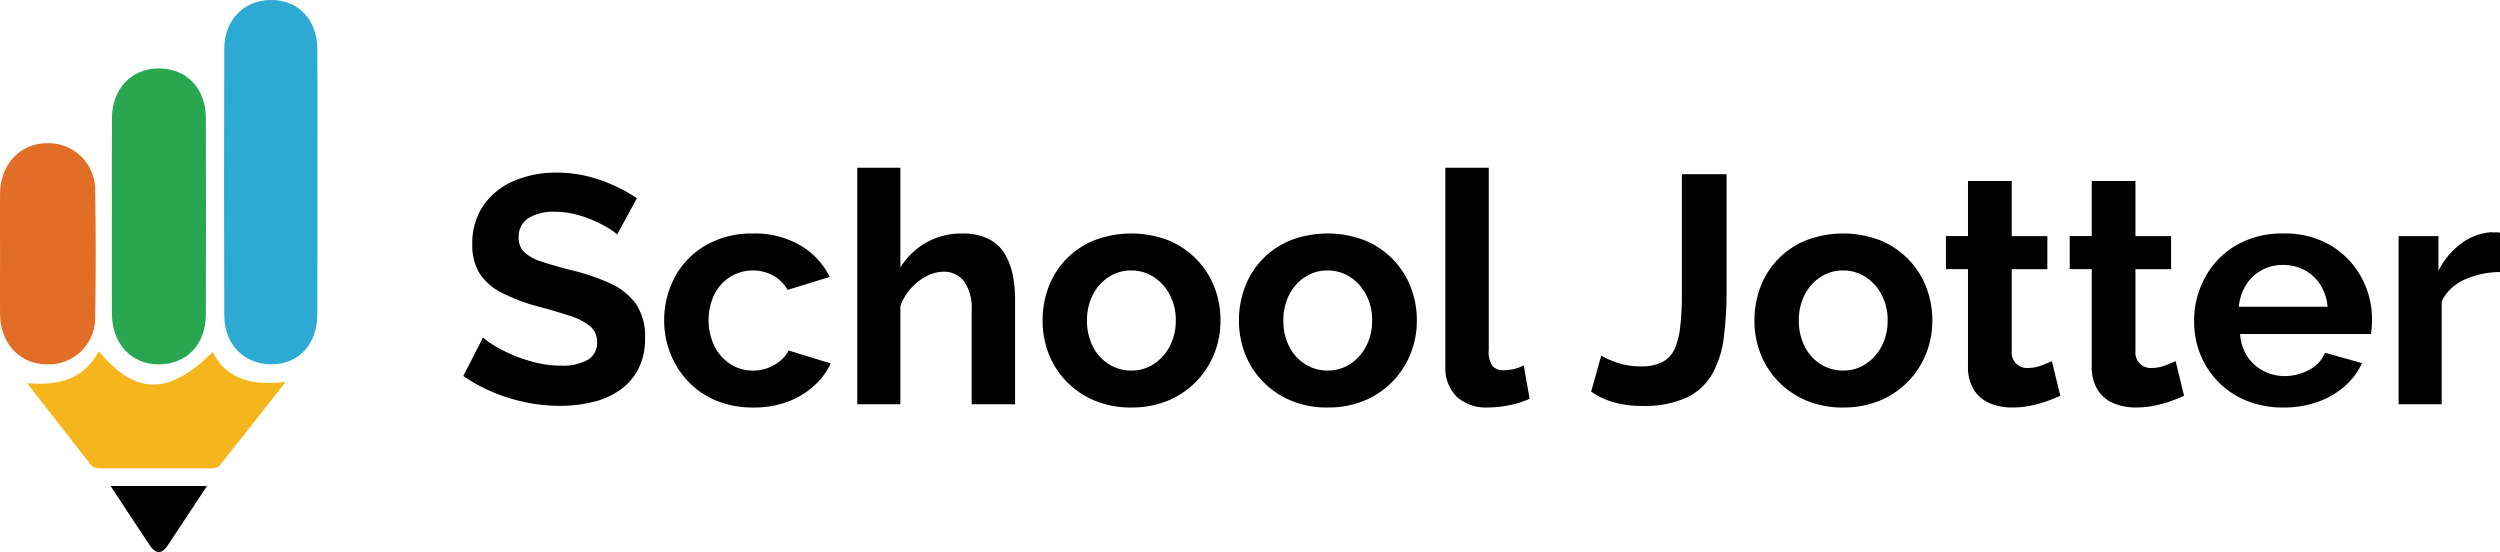
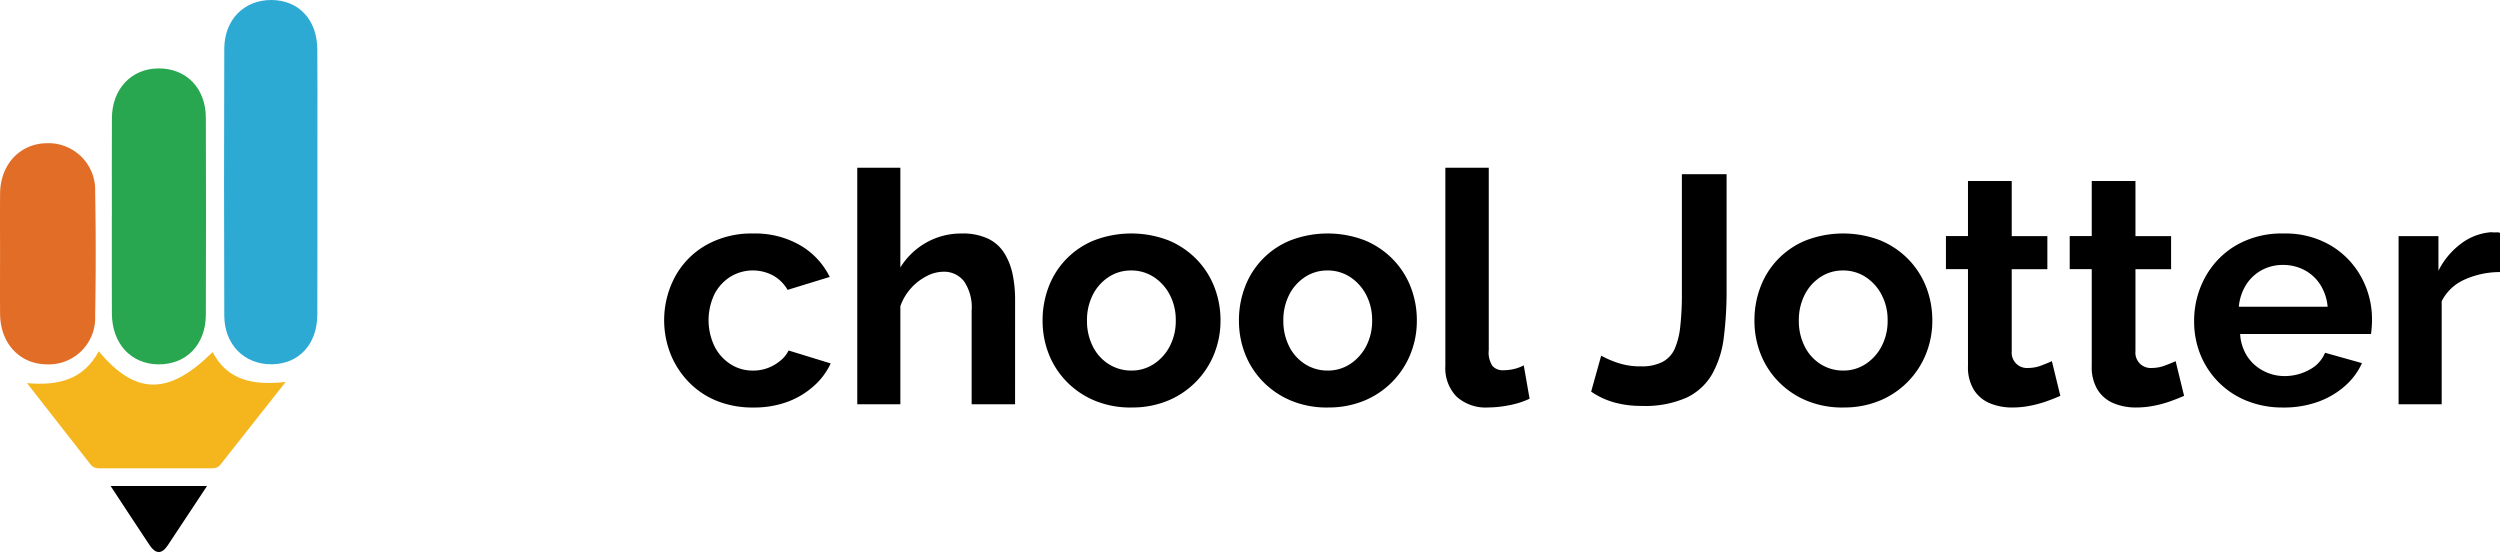
<svg xmlns="http://www.w3.org/2000/svg" width="347.755" height="76.786" viewBox="0 0 347.755 76.786">
  <g id="Group_17767" data-name="Group 17767" transform="translate(0 0.001)">
    <g id="Group_12882" data-name="Group 12882" transform="translate(0 -0.001)">
      <path id="Path_17308" data-name="Path 17308" d="M60.8,26.448q0-2.321-.014-4.642c-.018-4.123-2.591-6.857-6.383-6.872s-6.545,2.732-6.558,6.77q-.065,18.569,0,37.137c.015,4.032,2.784,6.786,6.569,6.768s6.354-2.773,6.372-6.884q.02-4.589.014-9.176T60.8,40.375c0-4.642.011-9.285.005-13.926" transform="translate(-16.647 -14.935)" fill="#2daad4" />
      <path id="Path_17309" data-name="Path 17309" d="M57.385,23.418c.005,4.642-.005,9.285-.005,13.926q0,4.587.007,9.176,0-4.589-.007-9.176c0-4.642.011-9.285.005-13.926" transform="translate(-13.23 -11.905)" fill="#2daad4" />
      <path id="Path_17310" data-name="Path 17310" d="M36.314,42.446q0,5.1,0,10.194,0,1.7.008,3.4c.015,4.184,2.643,7.041,6.471,7.074,3.883.034,6.585-2.742,6.6-6.911q.047-13.7,0-27.4c-.015-4.141-2.755-6.908-6.652-6.855-3.742.05-6.394,2.881-6.416,6.908-.024,4.53-.005,9.062-.005,13.592" transform="translate(-20.758 -12.431)" fill="#28a750" />
      <path id="Path_17311" data-name="Path 17311" d="M38.088,53.638q.153-8.628,0-17.26a6.5,6.5,0,0,0-6.815-6.762c-3.679.08-6.367,2.979-6.409,6.961-.028,2.805-.005,5.611-.005,8.415s-.023,5.611.005,8.415c.042,4.02,2.691,6.889,6.39,6.962a6.465,6.465,0,0,0,6.834-6.732" transform="translate(-24.851 -9.691)" fill="#e26d27" />
      <path id="Path_17312" data-name="Path 17312" d="M53.429,51.059C47.34,57.093,42.735,57.1,37.6,50.937c-2.127,3.941-5.571,4.824-9.98,4.431,3.15,4.035,6,7.7,8.867,11.35.464.593,1.145.5,1.789.5q7.225,0,14.449,0c.642,0,1.325.094,1.792-.5,2.918-3.692,5.829-7.389,9.08-11.512-4.528.508-8.089-.216-10.164-4.152" transform="translate(-23.862 -2.075)" fill="#f4b51d" />
      <path id="Path_17313" data-name="Path 17313" d="M41.629,73c.794,1.188,1.657,1.287,2.5.012,1.77-2.679,3.542-5.356,5.47-8.267H36.188c1.911,2.9,3.659,5.59,5.441,8.255" transform="translate(-20.801 2.857)" />
    </g>
    <g id="Group_12883" data-name="Group 12883" transform="translate(64.444 23.331)">
-       <path id="Path_17314" data-name="Path 17314" d="M116.736,25.677a7.029,7.029,0,0,0-1.149-.834,17.907,17.907,0,0,0-2.028-1.059,16.063,16.063,0,0,0-2.592-.9,11.328,11.328,0,0,0-2.84-.36,6.532,6.532,0,0,0-3.809.92,3.076,3.076,0,0,0-1.284,2.668,2.7,2.7,0,0,0,.811,2.063,6.561,6.561,0,0,0,2.434,1.3q1.623.539,4.057,1.166a28.469,28.469,0,0,1,5.476,1.861,8.83,8.83,0,0,1,3.561,2.87,8.108,8.108,0,0,1,1.239,4.731,9.121,9.121,0,0,1-.946,4.306,8.168,8.168,0,0,1-2.592,2.938A11.165,11.165,0,0,1,113.289,49a19.346,19.346,0,0,1-4.53.515,23.5,23.5,0,0,1-4.777-.5,24.492,24.492,0,0,1-4.575-1.42,22.654,22.654,0,0,1-4.079-2.231l2.749-5.364a8.863,8.863,0,0,0,1.442,1.06,19.343,19.343,0,0,0,2.524,1.307,21.016,21.016,0,0,0,3.246,1.1,14.276,14.276,0,0,0,3.56.451,7.1,7.1,0,0,0,3.831-.825,2.717,2.717,0,0,0,1.262-2.429,2.772,2.772,0,0,0-1.015-2.266,8.915,8.915,0,0,0-2.862-1.436q-1.848-.605-4.371-1.279a24.9,24.9,0,0,1-5.071-1.929A7.894,7.894,0,0,1,97.6,31.1a7.347,7.347,0,0,1-1.015-4.018,9.254,9.254,0,0,1,1.578-5.5,9.844,9.844,0,0,1,4.237-3.366,14.779,14.779,0,0,1,5.9-1.145,17.672,17.672,0,0,1,4.259.5,20.97,20.97,0,0,1,3.764,1.307,22.3,22.3,0,0,1,3.155,1.758Z" transform="translate(-95.328 -16.393)" />
      <path id="Path_17315" data-name="Path 17315" d="M150.562,54.25a13.306,13.306,0,0,1-5.206-.959,11.349,11.349,0,0,1-3.9-2.674,11.993,11.993,0,0,1-2.479-3.9,12.84,12.84,0,0,1,.631-10.608,11.246,11.246,0,0,1,4.281-4.413,12.8,12.8,0,0,1,6.625-1.649,12.455,12.455,0,0,1,6.58,1.668,10.316,10.316,0,0,1,4.056,4.372l-5.859,1.8a5.306,5.306,0,0,0-2.028-2.006,5.992,5.992,0,0,0-5.9.163,6.237,6.237,0,0,0-2.23,2.41,8.4,8.4,0,0,0,0,7.3,6.324,6.324,0,0,0,2.23,2.475,5.692,5.692,0,0,0,3.11.884,5.765,5.765,0,0,0,2.073-.36,6.1,6.1,0,0,0,1.736-1.014,4.179,4.179,0,0,0,1.149-1.42l5.859,1.8a9.671,9.671,0,0,1-2.366,3.155,11.4,11.4,0,0,1-3.651,2.186,13.294,13.294,0,0,1-4.71.789" transform="translate(-110.18 -20.897)" />
      <path id="Path_17316" data-name="Path 17316" d="M201.212,48.935h-6.04V35.876a6.432,6.432,0,0,0-1.059-4.042,3.511,3.511,0,0,0-2.907-1.333,5.107,5.107,0,0,0-2.3.616,7.472,7.472,0,0,0-2.186,1.694,7.318,7.318,0,0,0-1.465,2.486V48.935h-5.994v-32.9h5.994V29.907a9.994,9.994,0,0,1,3.628-3.476,9.856,9.856,0,0,1,4.891-1.248,8.172,8.172,0,0,1,3.763.758,5.465,5.465,0,0,1,2.253,2.094A9.272,9.272,0,0,1,200.9,31a17.457,17.457,0,0,1,.315,3.32Z" transform="translate(-124.457 -16.034)" />
      <path id="Path_17317" data-name="Path 17317" d="M231.094,54.25a12.937,12.937,0,0,1-5.161-.981,11.771,11.771,0,0,1-3.9-2.674,11.51,11.51,0,0,1-2.456-3.856,12.583,12.583,0,0,1-.834-4.568,13.015,13.015,0,0,1,.834-4.68A11.267,11.267,0,0,1,225.911,31a14.44,14.44,0,0,1,10.343,0,11.708,11.708,0,0,1,3.9,2.631,11.526,11.526,0,0,1,2.479,3.855,12.724,12.724,0,0,1,.857,4.68,12.3,12.3,0,0,1-.857,4.568,11.773,11.773,0,0,1-6.378,6.53,12.941,12.941,0,0,1-5.16.981M224.919,42.17a7.772,7.772,0,0,0,.811,3.581,6.113,6.113,0,0,0,2.231,2.476,5.807,5.807,0,0,0,3.133.884,5.6,5.6,0,0,0,3.11-.906,6.554,6.554,0,0,0,2.23-2.475,7.568,7.568,0,0,0,.834-3.6,7.469,7.469,0,0,0-.834-3.559,6.552,6.552,0,0,0-2.23-2.476,5.671,5.671,0,0,0-3.155-.906,5.586,5.586,0,0,0-3.11.906,6.371,6.371,0,0,0-2.209,2.476,7.735,7.735,0,0,0-.811,3.6" transform="translate(-138.16 -20.897)" />
      <path id="Path_17318" data-name="Path 17318" d="M272.925,54.25a12.938,12.938,0,0,1-5.162-.981,11.77,11.77,0,0,1-3.9-2.674,11.508,11.508,0,0,1-2.456-3.856,12.57,12.57,0,0,1-.834-4.568,13,13,0,0,1,.834-4.68A11.263,11.263,0,0,1,267.741,31a14.44,14.44,0,0,1,10.343,0,11.71,11.71,0,0,1,3.9,2.631,11.526,11.526,0,0,1,2.479,3.855,12.71,12.71,0,0,1,.856,4.68,12.29,12.29,0,0,1-.856,4.568,11.768,11.768,0,0,1-6.378,6.53,12.94,12.94,0,0,1-5.16.981M266.749,42.17a7.781,7.781,0,0,0,.811,3.581,6.11,6.11,0,0,0,2.232,2.476,5.805,5.805,0,0,0,3.133.884,5.6,5.6,0,0,0,3.109-.906,6.551,6.551,0,0,0,2.231-2.475,7.568,7.568,0,0,0,.834-3.6,7.469,7.469,0,0,0-.834-3.559,6.548,6.548,0,0,0-2.231-2.476,5.668,5.668,0,0,0-3.155-.906,5.589,5.589,0,0,0-3.11.906,6.37,6.37,0,0,0-2.209,2.476,7.743,7.743,0,0,0-.811,3.6" transform="translate(-152.677 -20.897)" />
      <path id="Path_17319" data-name="Path 17319" d="M304.544,16.034h6.039V41.4a3.335,3.335,0,0,0,.541,2.239,1.9,1.9,0,0,0,1.442.565,6.545,6.545,0,0,0,1.555-.181,5.51,5.51,0,0,0,1.329-.5l.812,4.642a11.656,11.656,0,0,1-2.817.9,15.351,15.351,0,0,1-2.952.316,6.032,6.032,0,0,1-4.394-1.514,5.686,5.686,0,0,1-1.555-4.27Z" transform="translate(-167.937 -16.034)" />
      <path id="Path_17320" data-name="Path 17320" d="M337,42.654a13.577,13.577,0,0,0,2.073.924,9.911,9.911,0,0,0,3.516.563,6.231,6.231,0,0,0,2.908-.6,3.8,3.8,0,0,0,1.713-1.807A10.351,10.351,0,0,0,348,38.586a40.265,40.265,0,0,0,.225-4.573v-16.6h6.219V33.55a51.039,51.039,0,0,1-.383,6.525,13.851,13.851,0,0,1-1.6,5.1,8.128,8.128,0,0,1-3.561,3.307,14.223,14.223,0,0,1-6.264,1.162,13.977,13.977,0,0,1-3.877-.5,10.837,10.837,0,0,1-3.154-1.487Z" transform="translate(-178.716 -16.513)" />
      <path id="Path_17321" data-name="Path 17321" d="M382.744,54.25a12.933,12.933,0,0,1-5.161-.981,11.773,11.773,0,0,1-3.9-2.674,11.508,11.508,0,0,1-2.456-3.856,12.556,12.556,0,0,1-.834-4.568,12.987,12.987,0,0,1,.834-4.68A11.268,11.268,0,0,1,377.56,31,14.44,14.44,0,0,1,387.9,31a11.71,11.71,0,0,1,3.9,2.631,11.526,11.526,0,0,1,2.479,3.855,12.711,12.711,0,0,1,.856,4.68,12.291,12.291,0,0,1-.856,4.568,11.768,11.768,0,0,1-6.378,6.53,12.939,12.939,0,0,1-5.16.981M376.568,42.17a7.772,7.772,0,0,0,.812,3.581,6.1,6.1,0,0,0,2.231,2.476,5.806,5.806,0,0,0,3.133.884,5.6,5.6,0,0,0,3.109-.906,6.551,6.551,0,0,0,2.231-2.475,7.568,7.568,0,0,0,.834-3.6,7.469,7.469,0,0,0-.834-3.559,6.548,6.548,0,0,0-2.231-2.476,5.668,5.668,0,0,0-3.155-.906,5.589,5.589,0,0,0-3.11.906,6.364,6.364,0,0,0-2.208,2.476,7.735,7.735,0,0,0-.812,3.6" transform="translate(-190.79 -20.897)" />
      <path id="Path_17322" data-name="Path 17322" d="M427.1,48.746q-.813.361-1.871.744a15.987,15.987,0,0,1-2.3.631,12.778,12.778,0,0,1-2.5.248,8.039,8.039,0,0,1-3.11-.58,4.815,4.815,0,0,1-2.231-1.854,5.968,5.968,0,0,1-.834-3.325V31.124h-3.065v-4.6h3.065V18.865h6.085v7.662h4.957v4.6h-4.957V42.556a2.126,2.126,0,0,0,2.3,2.314,5.111,5.111,0,0,0,1.8-.338q.9-.338,1.487-.609Z" transform="translate(-204.948 -17.017)" />
      <path id="Path_17323" data-name="Path 17323" d="M453.465,48.746q-.812.361-1.871.744a15.986,15.986,0,0,1-2.3.631,12.784,12.784,0,0,1-2.5.248,8.039,8.039,0,0,1-3.11-.58,4.817,4.817,0,0,1-2.23-1.854,5.968,5.968,0,0,1-.834-3.325V31.124h-3.066v-4.6h3.066V18.865H446.7v7.662h4.958v4.6H446.7V42.556A2.126,2.126,0,0,0,449,44.87a5.111,5.111,0,0,0,1.8-.338q.9-.338,1.487-.609Z" transform="translate(-214.098 -17.017)" />
      <path id="Path_17324" data-name="Path 17324" d="M476.457,54.249a13.246,13.246,0,0,1-5.138-.957,11.567,11.567,0,0,1-6.4-6.441,12.231,12.231,0,0,1-.857-4.591,12.556,12.556,0,0,1,1.51-6.084,11.553,11.553,0,0,1,4.281-4.458,12.634,12.634,0,0,1,6.648-1.672,12.419,12.419,0,0,1,6.58,1.674,11.6,11.6,0,0,1,4.236,4.4,12.192,12.192,0,0,1,1.487,5.937c0,.387-.016.752-.045,1.094s-.061.633-.09.87H470.462a6.345,6.345,0,0,0,1.014,3.15,5.971,5.971,0,0,0,2.254,2,6.272,6.272,0,0,0,2.906.705A7.05,7.05,0,0,0,480.085,49a4.62,4.62,0,0,0,2.186-2.366l5.138,1.442a9.408,9.408,0,0,1-2.389,3.2,11.542,11.542,0,0,1-3.741,2.186,14.018,14.018,0,0,1-4.822.788m-6.175-14.017h12.349a6.876,6.876,0,0,0-1.014-3.061,5.852,5.852,0,0,0-2.186-2.026,6.276,6.276,0,0,0-3.019-.727,6.054,6.054,0,0,0-2.953.727,5.892,5.892,0,0,0-2.163,2.026,6.86,6.86,0,0,0-1.014,3.061" transform="translate(-223.298 -20.897)" />
      <path id="Path_17325" data-name="Path 17325" d="M521.725,35.314a12.011,12.011,0,0,0-4.957,1.059,6.455,6.455,0,0,0-3.155,3V53.7h-5.995V30.311h5.544v4.823a10.549,10.549,0,0,1,3.222-3.831,7.876,7.876,0,0,1,4.124-1.533,4.018,4.018,0,0,0,.721.023,1.084,1.084,0,0,1,.5.068Z" transform="translate(-238.414 -20.801)" />
    </g>
  </g>
</svg>